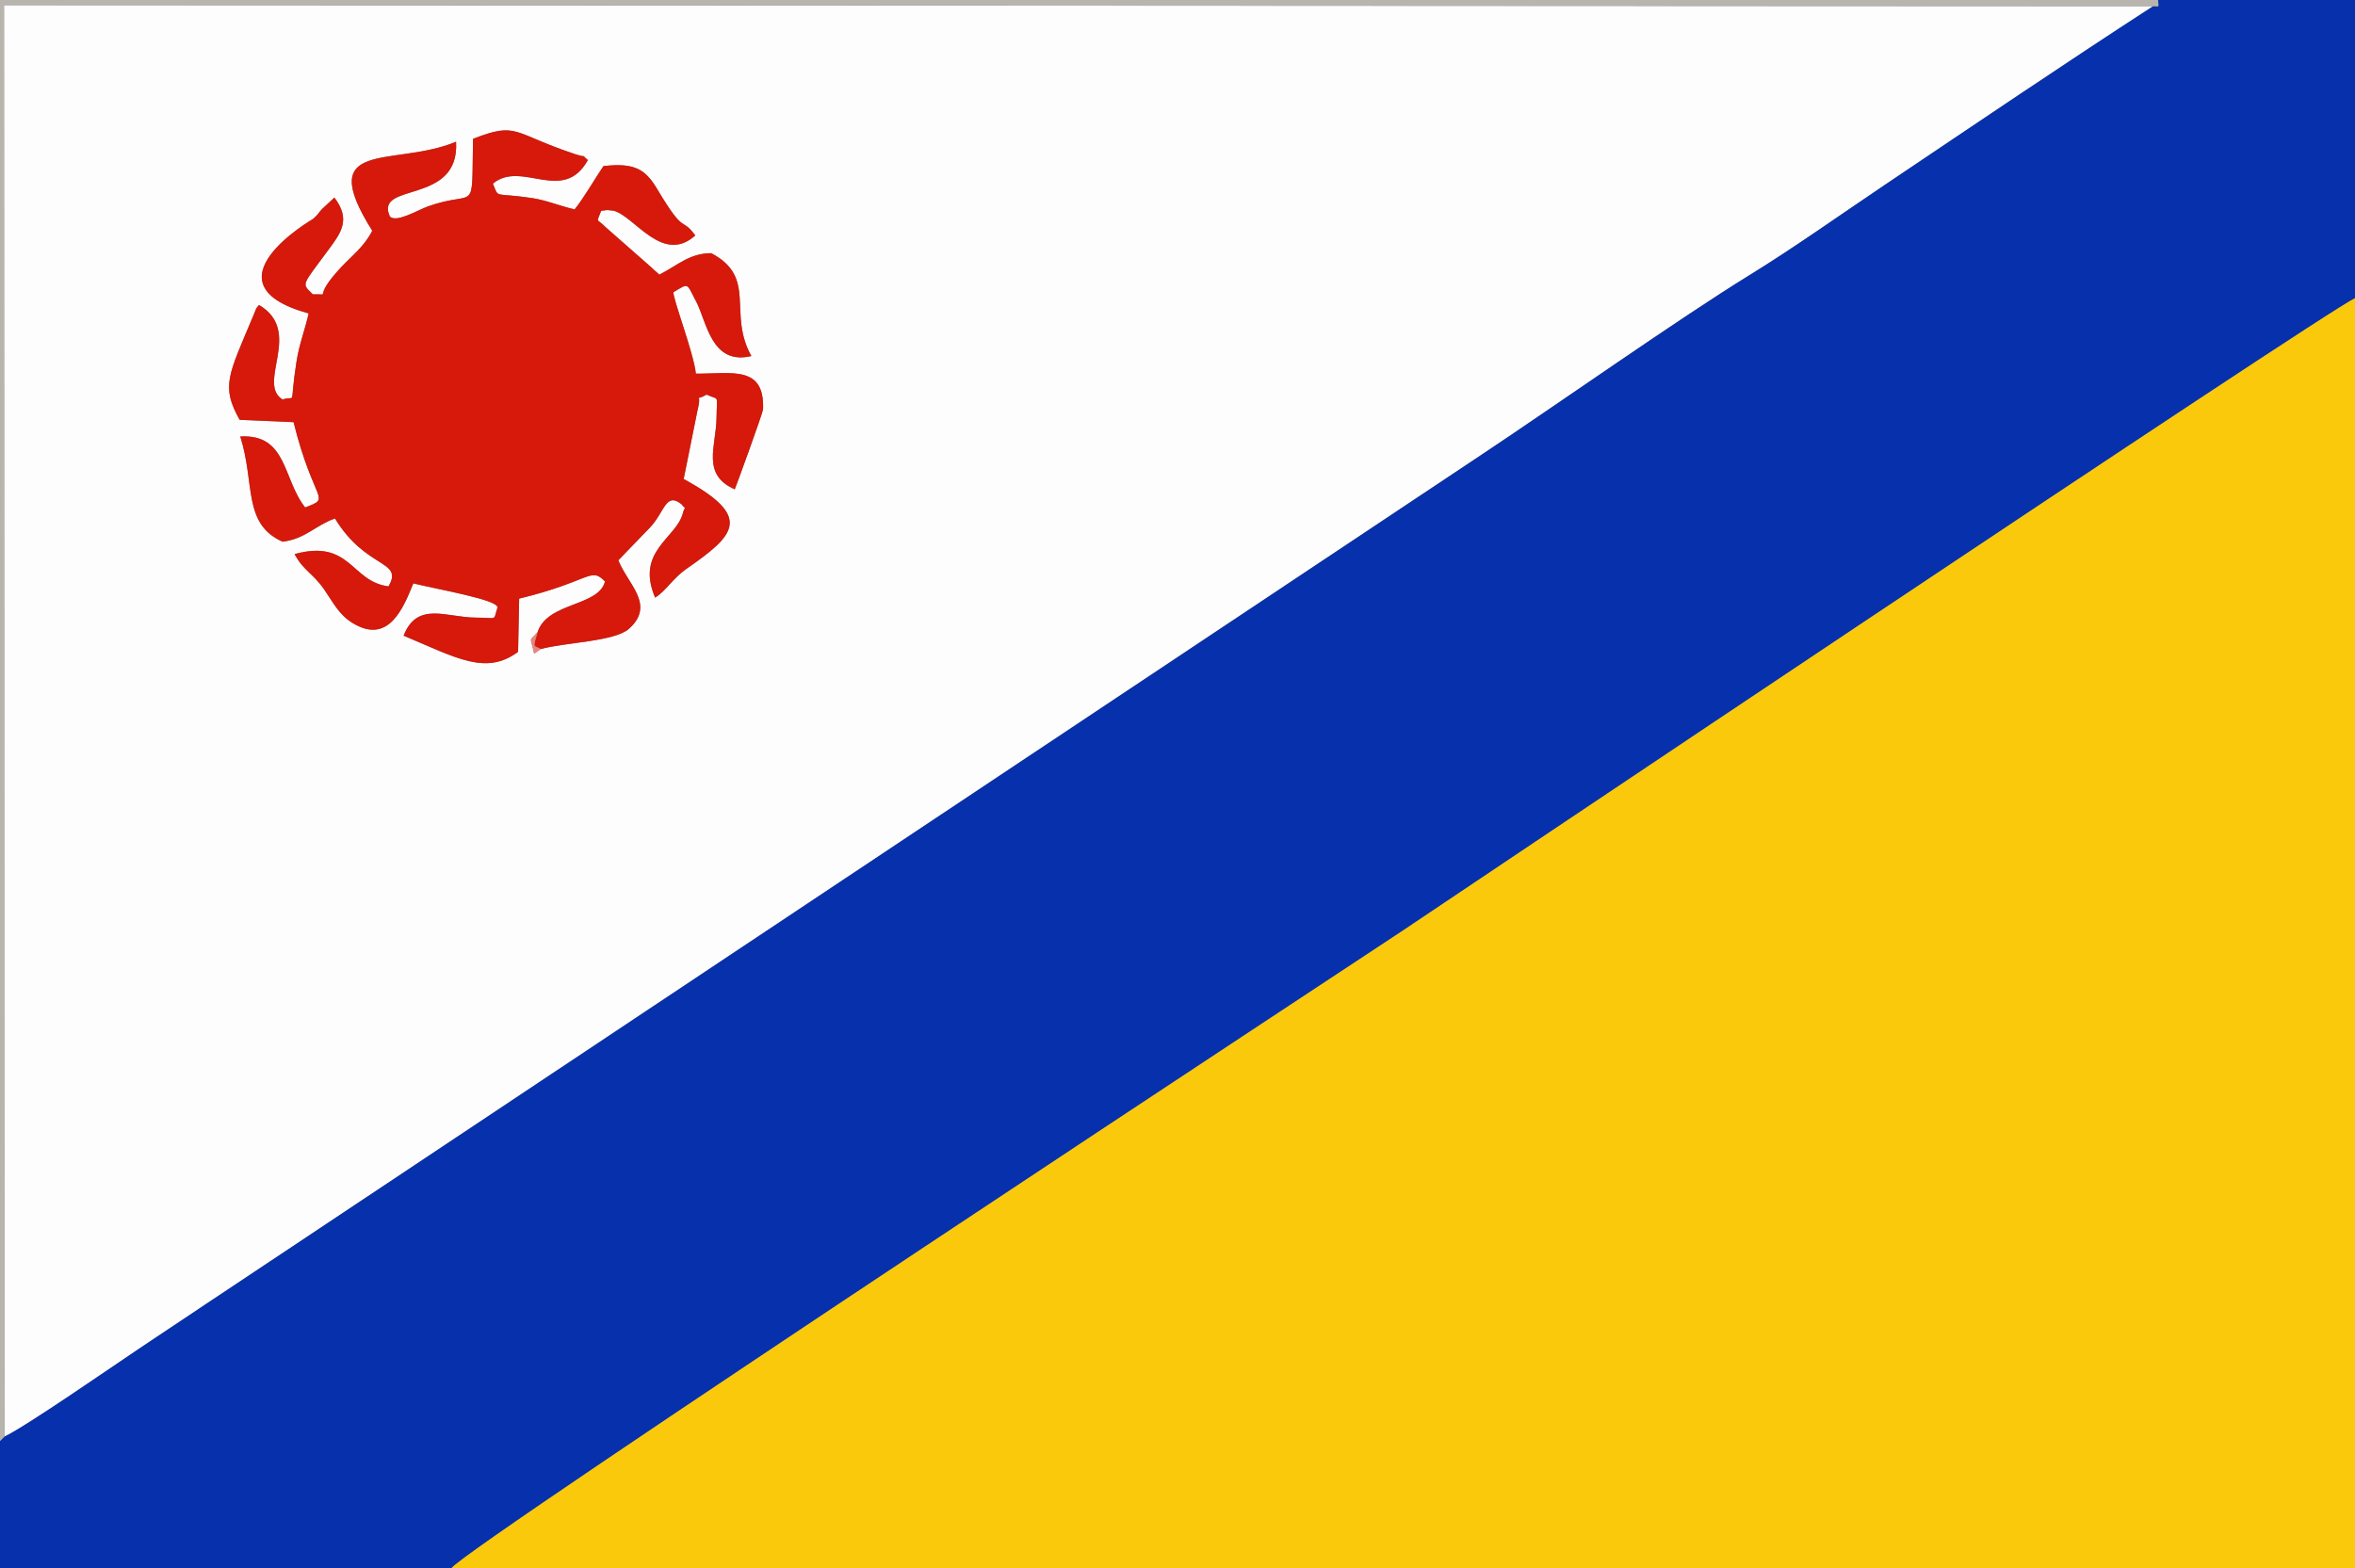
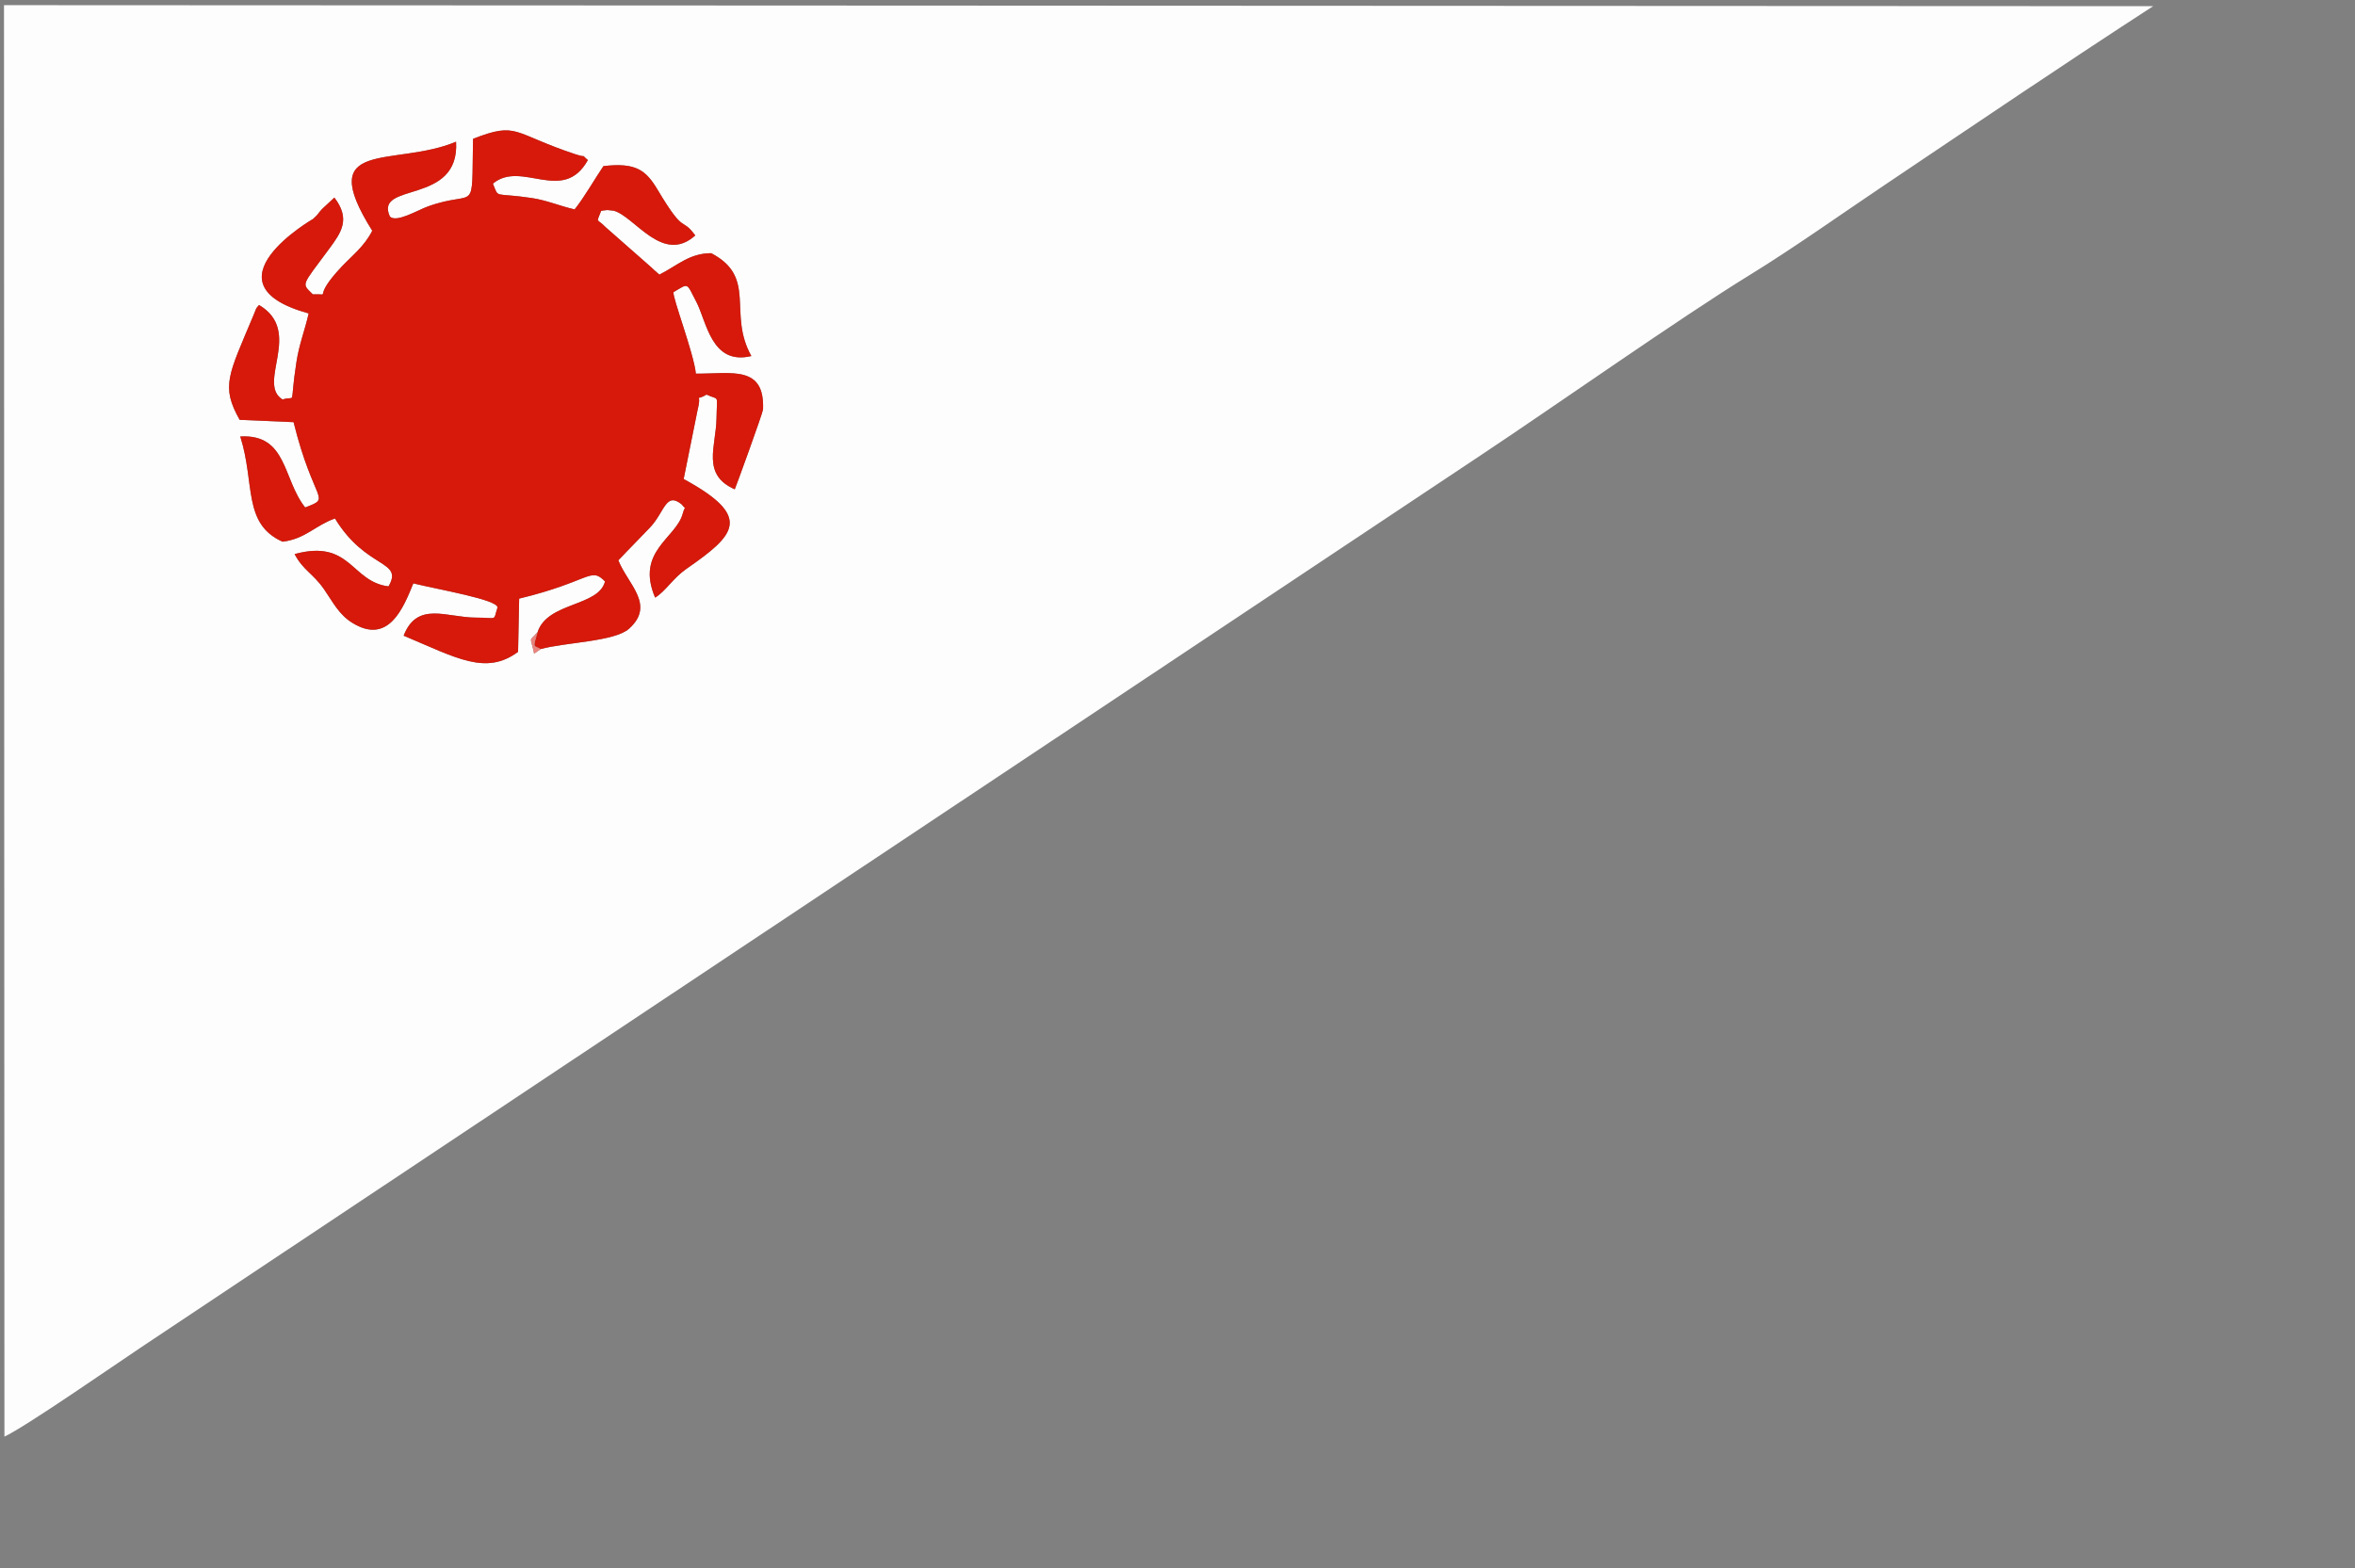
<svg xmlns="http://www.w3.org/2000/svg" xml:space="preserve" width="176.389mm" height="117.475mm" style="shape-rendering:geometricPrecision; text-rendering:geometricPrecision; image-rendering:optimizeQuality; fill-rule:evenodd; clip-rule:evenodd" viewBox="0 0 176.389 117.475">
  <rect x="0" y="0" width="176.389" height="117.475" fill="#808080" stroke="none" />
  <defs>
    <style type="text/css">
   
    .fil2 {fill:#0630AC}
    .fil4 {fill:#B8B5AF}
    .fil3 {fill:#D6190A}
    .fil5 {fill:#E9837C}
    .fil1 {fill:#FBC90B}
    .fil0 {fill:#FEFDFD}
   
  </style>
  </defs>
  <g id="Layer_x0020_1">
    <g id="_415291288">
      <path id="_411574808" class="fil0" d="M40.499 48.627l-0.493 0.347c-0.297,-1.431 -0.422,-0.811 0.264,-1.628 0.745,-2.249 4.566,-1.89 5.045,-3.782 -1.095,-1.133 -1.072,-0.012 -6.43,1.286l-0.081 3.986c-2.408,1.784 -4.582,0.469 -8.572,-1.211 1.024,-2.62 3.235,-1.351 5.431,-1.352 1.682,-0.001 1.246,0.29 1.603,-0.764 -0.023,-0.588 -4.361,-1.323 -6.308,-1.801 -0.752,1.861 -1.869,4.633 -4.572,2.954 -1.018,-0.632 -1.442,-1.544 -2.106,-2.499 -0.851,-1.225 -1.572,-1.427 -2.216,-2.651 4.216,-1.145 4.217,2.068 7.035,2.42 1.155,-1.984 -1.669,-1.245 -4.011,-5.088 -1.503,0.537 -2.2,1.524 -3.923,1.743 -3.011,-1.346 -2.045,-4.366 -3.171,-7.886 3.538,-0.198 3.171,3.196 4.863,5.318 2.03,-0.776 0.655,-0.251 -0.869,-6.39l-4.039 -0.174c-1.421,-2.534 -0.848,-3.334 1.037,-7.837 0.285,-0.68 0.12,-0.41 0.415,-0.768 3.351,1.978 -0.219,5.871 1.764,7.081 1.081,-0.367 0.488,0.741 1.039,-2.819 0.207,-1.34 0.612,-2.307 0.914,-3.629 -8.089,-2.223 0.337,-7.083 0.338,-7.085 0.476,-0.432 0.286,-0.331 0.666,-0.737l0.923 -0.859c1.235,1.617 0.514,2.617 -0.392,3.844 -2.112,2.86 -2.074,2.55 -1.223,3.405 1.571,-0.052 -0.238,0.468 2.174,-2.087 0.743,-0.786 1.701,-1.521 2.276,-2.678 -4.399,-7 1.612,-4.718 6.28,-6.668 0.288,4.807 -6.16,2.967 -4.957,5.605 0.478,0.492 2.095,-0.487 2.847,-0.757 3.717,-1.336 3.264,0.818 3.381,-5.066 3.375,-1.314 2.916,-0.419 7.641,1.147 1.054,0.349 0.318,-0.103 0.96,0.448 -1.864,3.338 -4.966,-0.036 -7.112,1.764 0.477,1.157 -0.001,0.644 2.902,1.076 1.128,0.168 2.079,0.592 3.217,0.853 0.687,-0.844 1.582,-2.404 2.159,-3.243 2.458,-0.288 3.195,0.322 4.069,1.79 2.073,3.479 1.728,1.937 2.81,3.404 -2.443,2.203 -4.535,-1.426 -6.11,-1.852l-0.468 -0.05c-0.056,-0.003 -0.191,0.025 -0.237,0.026 -0.046,0.001 -0.163,0.015 -0.239,0.043 -0.368,0.995 -0.357,0.489 0.342,1.218l3.42 3.008c0.055,0.055 0.142,0.135 0.193,0.184l0.41 0.36c1.387,-0.706 2.242,-1.599 3.881,-1.607 3.48,1.822 1.207,4.492 3.008,7.707 -3,0.723 -3.342,-2.567 -4.125,-4.067 -0.764,-1.461 -0.542,-1.401 -1.705,-0.721 -0.107,0.349 1.529,4.605 1.674,6.107 2.701,0.011 5.16,-0.646 5.031,2.677 -0.009,0.245 -2.056,5.872 -2.118,5.988 -2.51,-1.101 -1.403,-3.215 -1.369,-5.299 0.032,-1.911 0.234,-1.335 -0.748,-1.798 -1.034,0.617 -0.293,-0.35 -0.665,1.139l-1.045 5.186c5.213,2.839 3.881,4.176 0.219,6.723 -1.04,0.723 -1.562,1.68 -2.357,2.164 -1.484,-3.474 1.559,-4.431 2.066,-6.289 0.208,-0.762 0.278,-0.192 -0.068,-0.689 -1.204,-0.986 -1.27,0.547 -2.377,1.72 -0.797,0.844 -1.539,1.574 -2.375,2.464 0.702,1.788 2.804,3.334 0.796,5.127 -1.076,0.961 -4.737,1.011 -6.612,1.519zm-40.166 59.003c1.52,-0.696 8.169,-5.307 10.065,-6.574 3.48,-2.325 6.62,-4.422 10.16,-6.774l90.417 -60.219c5.516,-3.664 14.916,-10.286 20.058,-13.447 3.32,-2.041 6.842,-4.549 10.156,-6.776 6.688,-4.494 13.432,-9.067 20.082,-13.377l-160.97 -0.077 0.031 107.244z" />
-       <path id="_411574976" class="fil1" d="M33.813 117.475l142.576 0 0 -95.148c-2.318,1.051 -69.672,46.275 -71.368,47.413 -1.419,0.953 -70.231,46.23 -71.208,47.735z" />
-       <path id="_412656200" class="fil2" d="M161.272 0.463c-6.65,4.31 -13.395,8.883 -20.082,13.377 -3.314,2.227 -6.836,4.735 -10.156,6.776 -5.142,3.161 -14.542,9.784 -20.058,13.447l-90.417 60.219c-3.54,2.351 -6.68,4.448 -10.16,6.774 -1.896,1.267 -8.546,5.878 -10.065,6.574l-0.334 0.331 0 9.515 33.813 0c0.977,-1.506 69.789,-46.783 71.208,-47.735 1.696,-1.139 69.05,-46.363 71.368,-47.413l0 -22.326 -14.746 0c0,0.583 0.162,0.465 -0.37,0.463z" />
      <path id="_411575120" class="fil3" d="M40.271 47.346c-0.372,1.278 -0.32,0.964 0.228,1.28 1.875,-0.508 5.536,-0.558 6.612,-1.519 2.008,-1.793 -0.094,-3.339 -0.796,-5.127 0.836,-0.89 1.577,-1.619 2.375,-2.464 1.107,-1.172 1.173,-2.706 2.377,-1.72 0.346,0.497 0.276,-0.073 0.068,0.689 -0.508,1.858 -3.55,2.814 -2.066,6.289 0.795,-0.484 1.317,-1.441 2.357,-2.164 3.661,-2.547 4.994,-3.884 -0.219,-6.723l1.045 -5.186c0.372,-1.489 -0.37,-0.523 0.665,-1.139 0.982,0.463 0.78,-0.113 0.748,1.798 -0.034,2.084 -1.142,4.198 1.369,5.299 0.062,-0.116 2.109,-5.743 2.118,-5.988 0.129,-3.323 -2.33,-2.666 -5.031,-2.677 -0.144,-1.502 -1.78,-5.758 -1.674,-6.107 1.163,-0.68 0.941,-0.74 1.705,0.721 0.784,1.5 1.125,4.79 4.125,4.067 -1.801,-3.215 0.472,-5.885 -3.008,-7.707 -1.638,0.008 -2.494,0.901 -3.881,1.607l-0.41 -0.36c-0.051,-0.049 -0.138,-0.129 -0.193,-0.184l-3.42 -3.008c-0.699,-0.729 -0.71,-0.223 -0.342,-1.218 0.076,-0.027 0.193,-0.042 0.239,-0.043 0.045,-0.001 0.181,-0.029 0.237,-0.026l0.468 0.05c1.575,0.426 3.667,4.054 6.11,1.852 -1.082,-1.466 -0.738,0.075 -2.81,-3.404 -0.875,-1.468 -1.611,-2.079 -4.069,-1.79 -0.577,0.839 -1.472,2.399 -2.159,3.243 -1.138,-0.261 -2.089,-0.684 -3.217,-0.853 -2.902,-0.433 -2.424,0.08 -2.902,-1.076 2.146,-1.8 5.248,1.574 7.112,-1.764 -0.642,-0.551 0.094,-0.099 -0.96,-0.448 -4.725,-1.566 -4.266,-2.461 -7.641,-1.147 -0.117,5.884 0.336,3.731 -3.381,5.066 -0.752,0.27 -2.369,1.249 -2.847,0.757 -1.203,-2.638 5.245,-0.798 4.957,-5.605 -4.668,1.95 -10.679,-0.333 -6.28,6.668 -0.574,1.157 -1.533,1.891 -2.276,2.678 -2.413,2.555 -0.603,2.034 -2.174,2.087 -0.851,-0.855 -0.888,-0.546 1.223,-3.405 0.906,-1.228 1.627,-2.227 0.392,-3.844l-0.923 0.859c-0.38,0.406 -0.189,0.305 -0.666,0.737 -0.001,0.001 -8.427,4.862 -0.338,7.085 -0.302,1.321 -0.707,2.289 -0.914,3.629 -0.551,3.56 0.042,2.452 -1.039,2.819 -1.983,-1.21 1.587,-5.104 -1.764,-7.081 -0.294,0.358 -0.13,0.088 -0.415,0.768 -1.885,4.503 -2.458,5.303 -1.037,7.837l4.039 0.174c1.524,6.139 2.898,5.614 0.869,6.39 -1.692,-2.122 -1.325,-5.516 -4.863,-5.318 1.125,3.52 0.159,6.54 3.171,7.886 1.723,-0.219 2.42,-1.206 3.923,-1.743 2.341,3.843 5.165,3.105 4.011,5.088 -2.818,-0.352 -2.82,-3.565 -7.035,-2.42 0.644,1.224 1.365,1.427 2.216,2.651 0.663,0.955 1.087,1.867 2.106,2.499 2.703,1.678 3.82,-1.093 4.572,-2.954 1.948,0.478 6.285,1.213 6.308,1.801 -0.357,1.055 0.079,0.764 -1.603,0.764 -2.196,0.001 -4.407,-1.268 -5.431,1.352 3.99,1.68 6.164,2.995 8.572,1.211l0.081 -3.986c5.358,-1.298 5.335,-2.419 6.43,-1.286 -0.479,1.892 -4.3,1.532 -5.045,3.782z" />
-       <path id="_415290040" class="fil4" d="M-0 107.96l0.334 -0.331 -0.031 -107.244 160.97 0.077c0.532,0.002 0.37,0.12 0.37,-0.463l-161.642 0 0 107.96z" />
      <path id="_415292536" class="fil5" d="M40.499 48.627c-0.548,-0.316 -0.601,-0.003 -0.228,-1.28 -0.686,0.817 -0.562,0.197 -0.264,1.628l0.493 -0.347z" />
    </g>
  </g>
</svg>